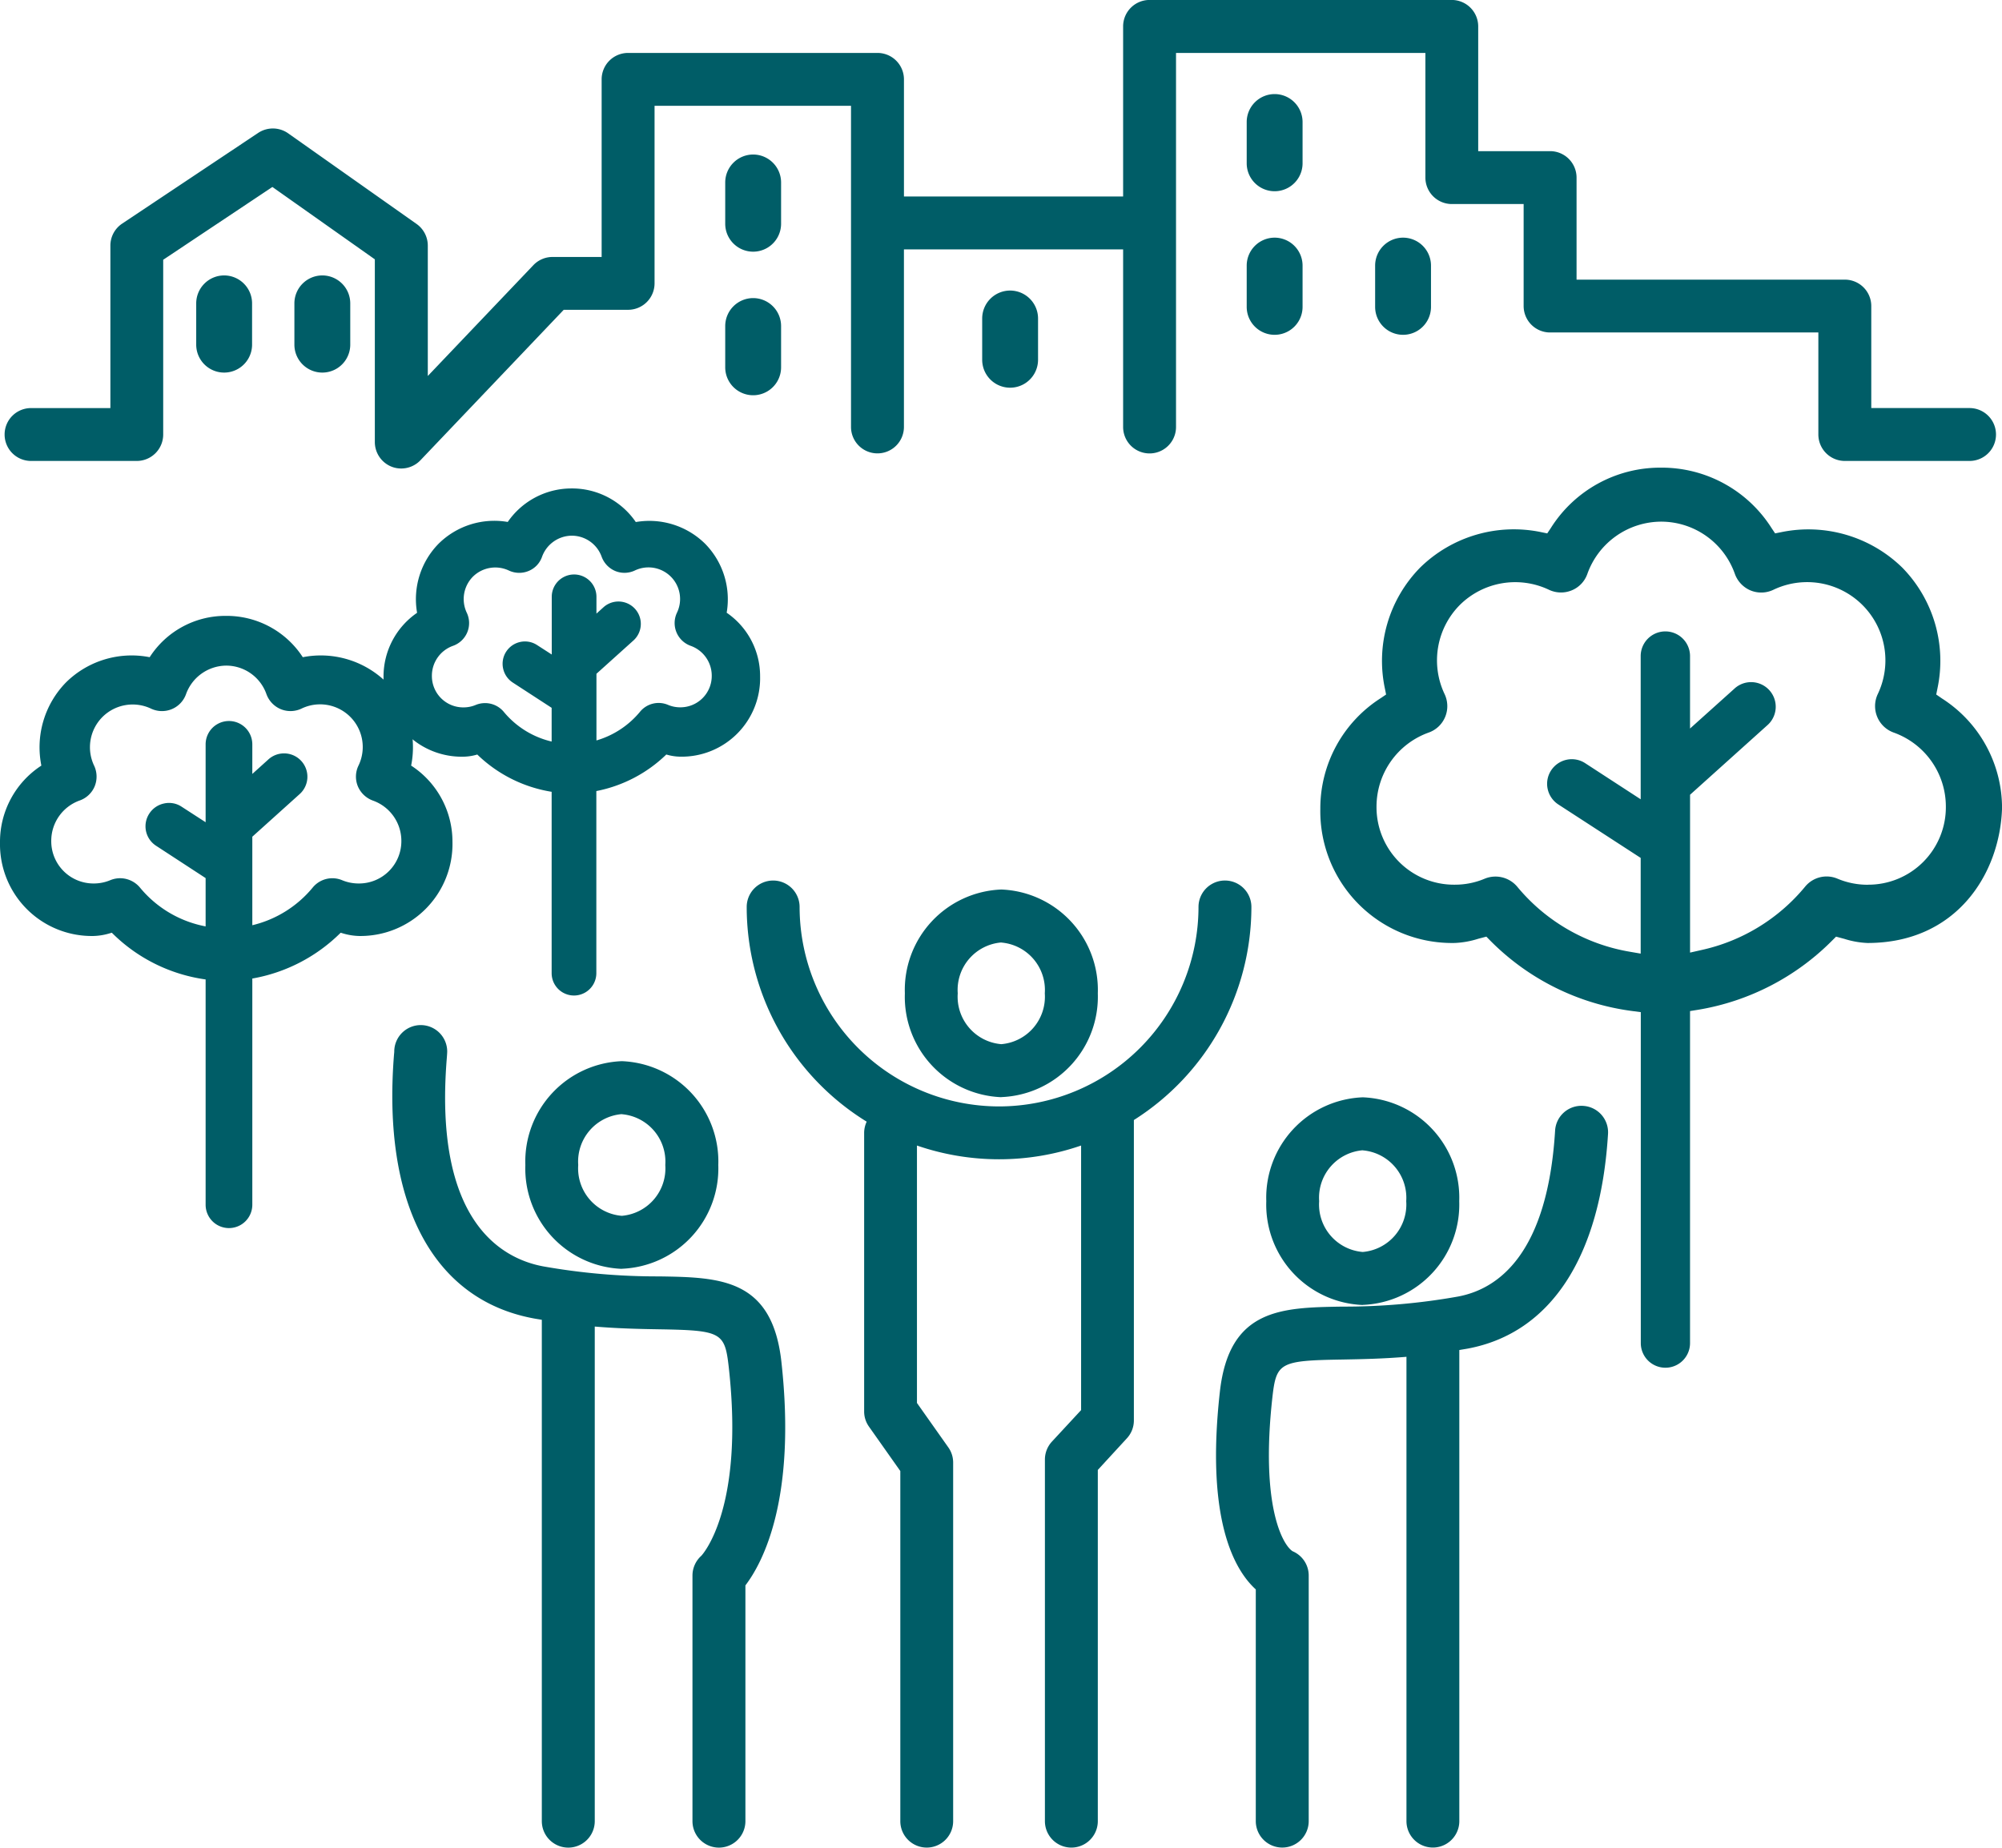
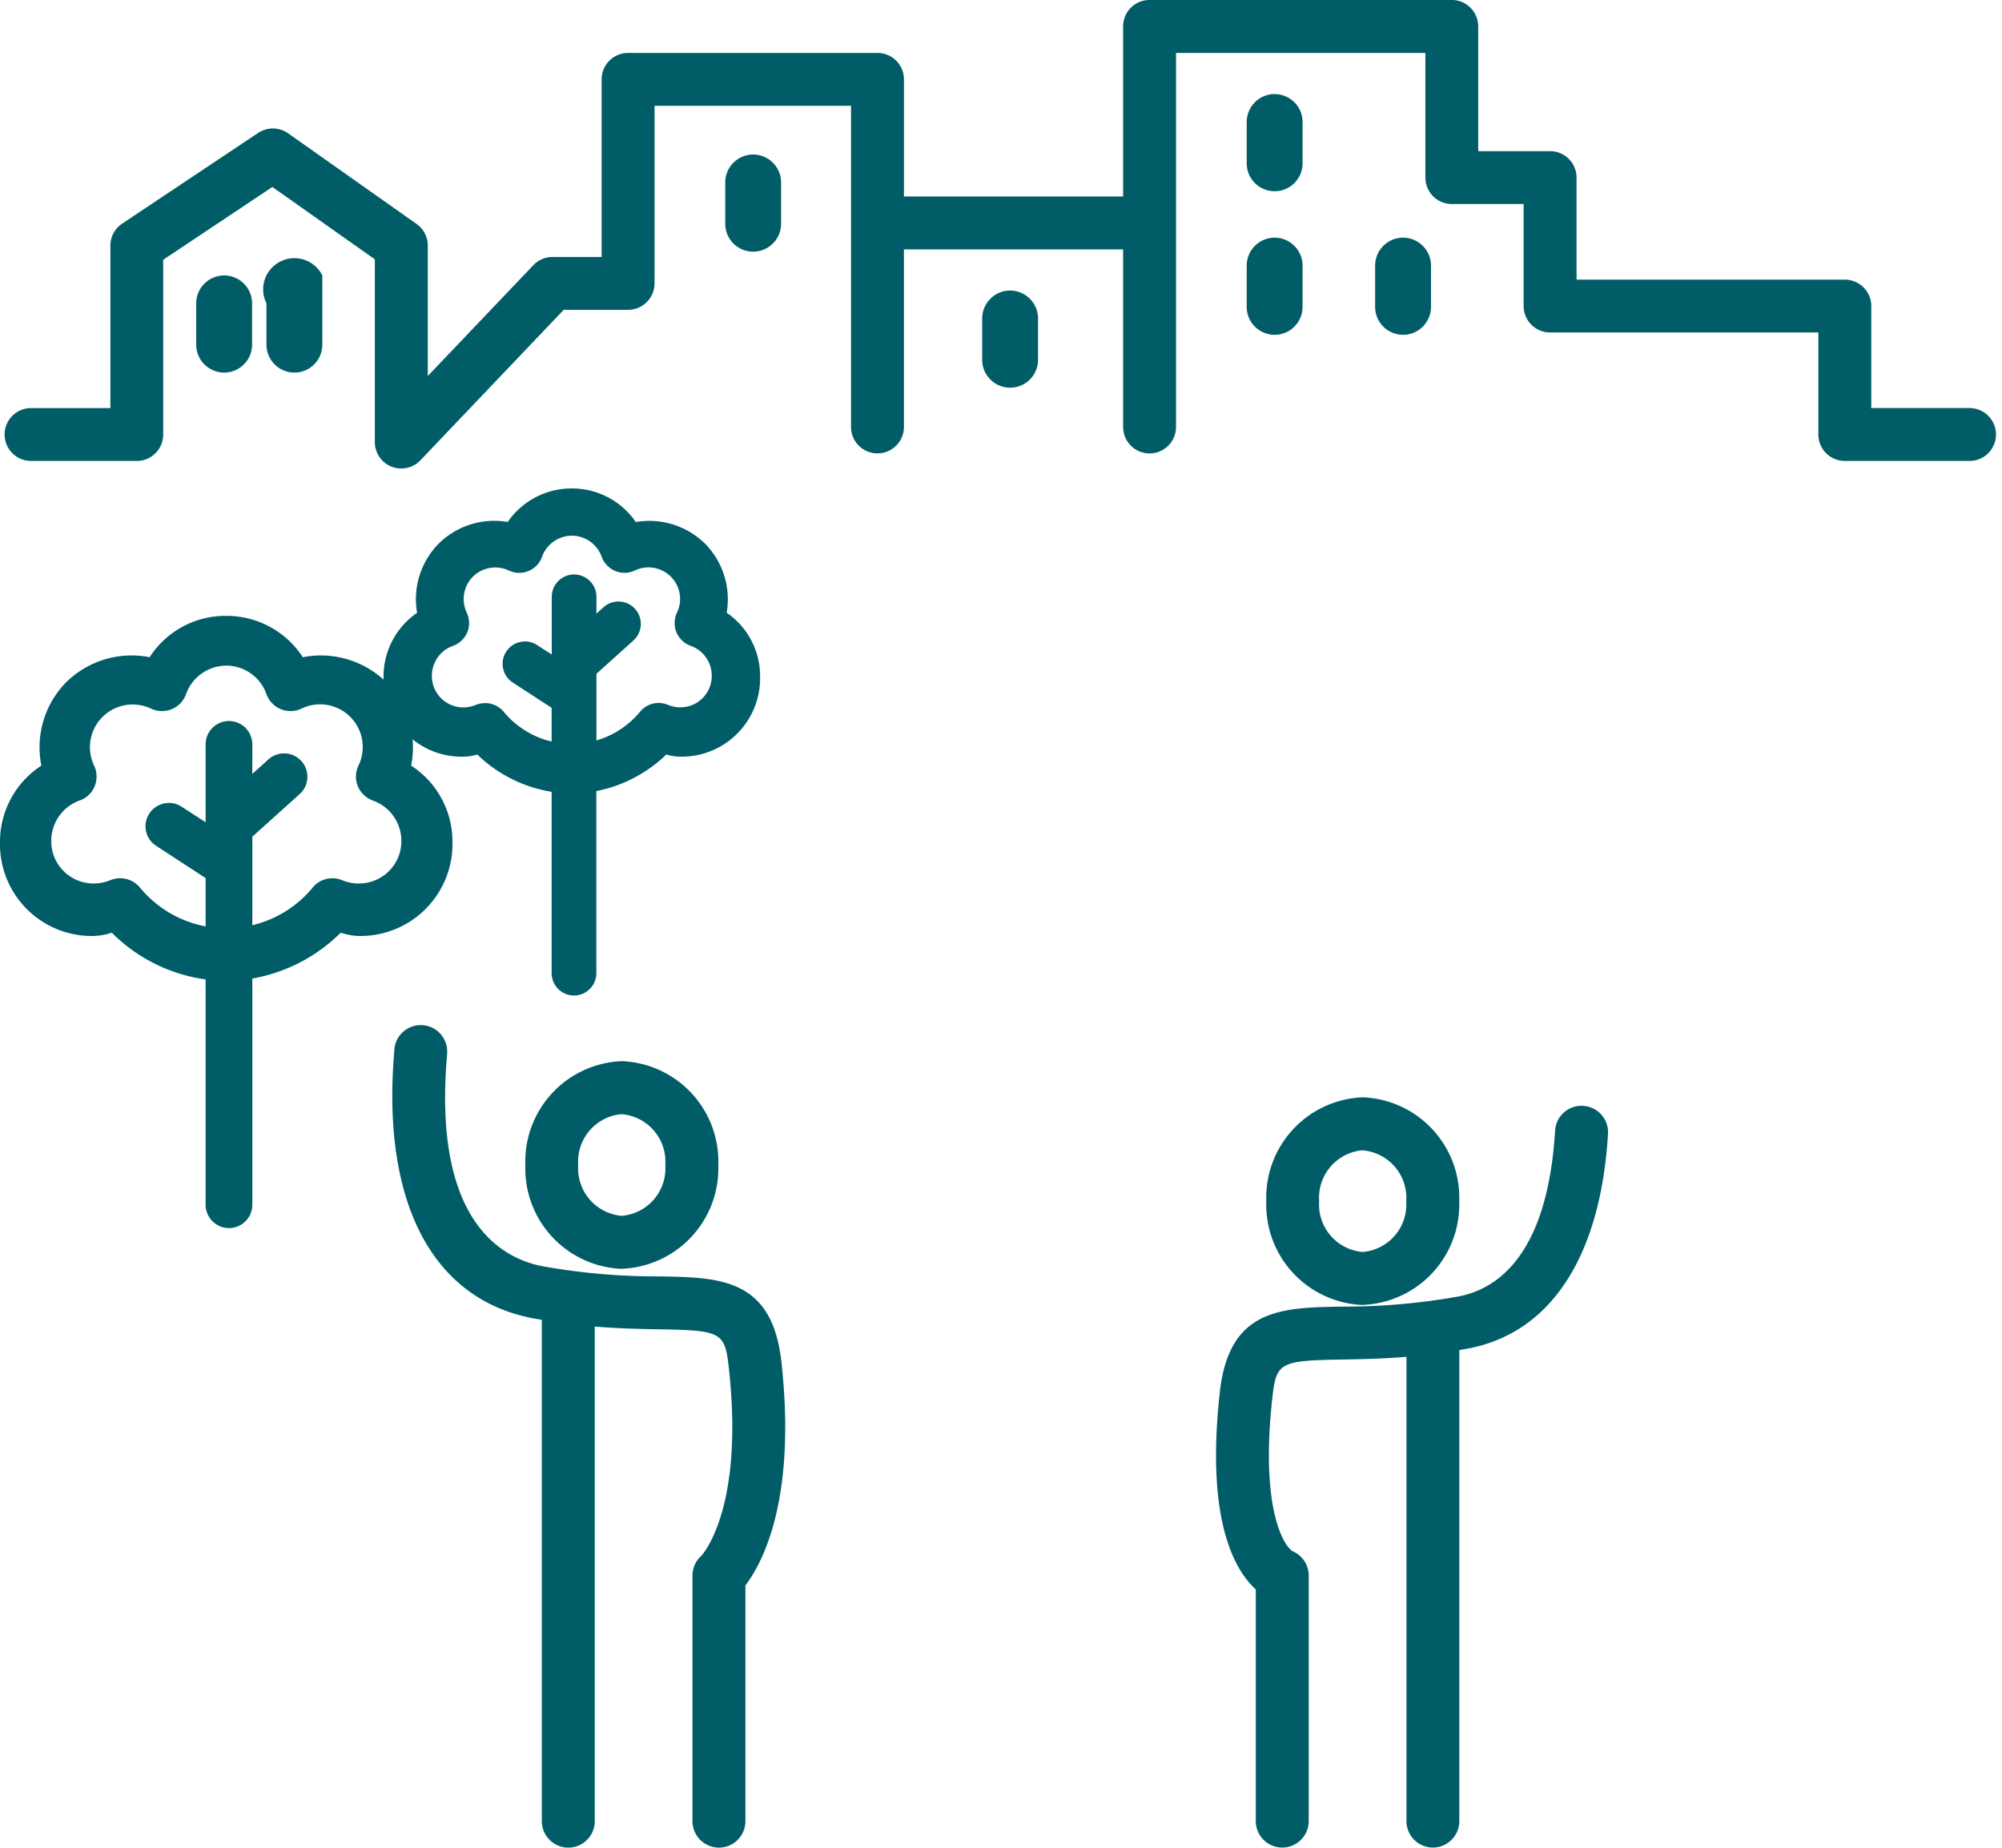
<svg xmlns="http://www.w3.org/2000/svg" width="92.533" height="85.408" viewBox="0 0 92.533 85.408">
  <g transform="translate(-514)">
    <g transform="translate(577.559 10.986)">
      <path d="M.634,0A1.293,1.293,0,0,1,1.925,1.291V3.2a1.291,1.291,0,0,1-2.582,0V1.291A1.293,1.293,0,0,1,.634,0" transform="translate(0.657)" fill="#005d67" />
    </g>
    <g transform="translate(571.623 10.986)">
      <path d="M.634,0A1.293,1.293,0,0,1,1.925,1.291V3.2a1.291,1.291,0,0,1-2.582,0V1.291A1.293,1.293,0,0,1,.634,0" transform="translate(0.657)" fill="#005d67" />
    </g>
    <g transform="translate(559.397 13.431)">
      <path d="M.634,0A1.293,1.293,0,0,1,1.925,1.291V3.2a1.291,1.291,0,0,1-2.582,0V1.291A1.293,1.293,0,0,1,.634,0" transform="translate(0.657)" fill="#005d67" />
    </g>
    <g transform="translate(527.607 12.732)">
-       <path d="M.634,0A1.293,1.293,0,0,1,1.925,1.291V3.2a1.291,1.291,0,0,1-2.582,0V1.291A1.293,1.293,0,0,1,.634,0" transform="translate(0.657)" fill="#005d67" />
+       <path d="M.634,0V3.2a1.291,1.291,0,0,1-2.582,0V1.291A1.293,1.293,0,0,1,.634,0" transform="translate(0.657)" fill="#005d67" />
    </g>
    <g transform="translate(523.069 12.732)">
      <path d="M.634,0A1.293,1.293,0,0,1,1.925,1.291V3.2a1.291,1.291,0,0,1-2.582,0V1.291A1.293,1.293,0,0,1,.634,0" transform="translate(0.657)" fill="#005d67" />
    </g>
    <g transform="translate(547.52 7.143)">
      <path d="M.634,0A1.293,1.293,0,0,1,1.925,1.291V3.2a1.291,1.291,0,0,1-2.582,0V1.291A1.293,1.293,0,0,1,.634,0" transform="translate(0.657)" fill="#005d67" />
    </g>
    <g transform="translate(547.52 13.78)">
-       <path d="M.634,0A1.293,1.293,0,0,1,1.925,1.291V3.2a1.291,1.291,0,0,1-2.582,0V1.291A1.293,1.293,0,0,1,.634,0" transform="translate(0.657)" fill="#005d67" />
-     </g>
+       </g>
    <g transform="translate(571.623 4.349)">
      <path d="M.634,0A1.293,1.293,0,0,1,1.925,1.291V3.2a1.291,1.291,0,0,1-2.582,0V1.291A1.293,1.293,0,0,1,.634,0" transform="translate(0.657)" fill="#005d67" />
    </g>
    <g transform="translate(514.212)">
      <path d="M44.61,9.265H40.068V4.551a1.221,1.221,0,0,0-1.222-1.222h-12.4V-1.389a1.224,1.224,0,0,0-1.222-1.222H21.9V-8.376A1.224,1.224,0,0,0,20.682-9.6H6.708a1.222,1.222,0,0,0-1.22,1.222V-.516H-4.642V-5.929A1.223,1.223,0,0,0-5.866-7.151H-17.393a1.221,1.221,0,0,0-1.222,1.222V2.281h-2.272a1.218,1.218,0,0,0-.884.379L-26.65,7.782V1.756a1.227,1.227,0,0,0-.517-1l-5.939-4.192a1.227,1.227,0,0,0-1.384-.018L-40.775.738a1.22,1.22,0,0,0-.546,1.018v7.51h-3.667a1.221,1.221,0,0,0-1.222,1.222,1.222,1.222,0,0,0,1.222,1.222H-40.1a1.222,1.222,0,0,0,1.22-1.222V2.41l5.047-3.365,4.735,3.345v8.447a1.226,1.226,0,0,0,.768,1.136,1.217,1.217,0,0,0,.454.086,1.226,1.226,0,0,0,.884-.379l6.625-6.957h2.97A1.224,1.224,0,0,0-16.169,3.5V-4.708h9.08V10.14a1.222,1.222,0,0,0,1.222,1.22,1.223,1.223,0,0,0,1.224-1.22V1.931H5.488V10.14a1.222,1.222,0,0,0,2.445,0V-7.151H19.459v5.762A1.223,1.223,0,0,0,20.682-.166H24V4.551a1.222,1.222,0,0,0,1.222,1.22h12.4v4.717a1.224,1.224,0,0,0,1.222,1.222H44.61a1.222,1.222,0,1,0,0-2.445" transform="translate(46.211 9.598)" fill="#005d67" />
    </g>
    <g transform="translate(532.133 47.386)">
      <path d="M6.06,5.706A30.116,30.116,0,0,1,.692,5.242c-1.926-.362-5.067-2.093-4.45-9.634.012-.153.018-.254.018-.3A1.223,1.223,0,0,0-4.962-5.911,1.226,1.226,0,0,0-6.187-4.718c0,.028,0,.073-.008.128C-6.759,2.314-4.412,6.773.242,7.646c.134.026.261.043.391.067V30.888a1.223,1.223,0,0,0,2.447,0V8.025c1.11.092,2.085.112,2.938.126,2.922.049,3.074.132,3.257,1.769.735,6.617-1.27,8.7-1.268,8.7a1.23,1.23,0,0,0-.411.914V30.888a1.223,1.223,0,0,0,2.447,0V19.99c.8-1.051,2.366-3.988,1.663-10.34-.428-3.856-2.846-3.9-5.646-3.944" transform="translate(6.277 5.911)" fill="#005d67" />
    </g>
    <g transform="translate(570.21 51.12)">
      <path d="M8.334,0a1.217,1.217,0,0,0-1.3,1.146c-.35,5.707-2.632,7.319-4.483,7.667a29.953,29.953,0,0,1-5.369.466c-2.8.045-5.216.088-5.643,3.944-.66,5.912.674,8.233,1.661,9.129V33.063a1.223,1.223,0,0,0,1.224,1.222,1.223,1.223,0,0,0,1.222-1.222V21.711a1.22,1.22,0,0,0-.745-1.124c-.46-.295-1.488-2.1-.936-7.093.183-1.637.334-1.722,3.261-1.769.851-.016,1.824-.033,2.938-.126V33.063a1.221,1.221,0,1,0,2.443,0V11.286c.132-.024.259-.043.393-.067C6.834,10.5,9.132,6.976,9.48,1.3A1.223,1.223,0,0,0,8.334,0" transform="translate(8.633 0.001)" fill="#005d67" />
    </g>
    <g transform="translate(538.281 49.057)">
      <path d="M2.19,4.712A4.643,4.643,0,0,0,6.65-.084a4.642,4.642,0,0,0-4.459-4.8,4.641,4.641,0,0,0-4.459,4.8,4.641,4.641,0,0,0,4.459,4.8m0-7.148A2.2,2.2,0,0,1,4.2-.084,2.2,2.2,0,0,1,2.19,2.265,2.2,2.2,0,0,1,.176-.084,2.2,2.2,0,0,1,2.19-2.436" transform="translate(2.269 4.881)" fill="#005d67" />
    </g>
    <g transform="translate(572.527 50.728)">
      <path d="M2.19,4.712A4.643,4.643,0,0,0,6.65-.084a4.642,4.642,0,0,0-4.459-4.8,4.642,4.642,0,0,0-4.459,4.8,4.643,4.643,0,0,0,4.459,4.8m0-7.148A2.2,2.2,0,0,1,4.2-.084,2.2,2.2,0,0,1,2.19,2.265,2.2,2.2,0,0,1,.176-.084,2.2,2.2,0,0,1,2.19-2.436" transform="translate(2.269 4.881)" fill="#005d67" />
    </g>
    <g transform="translate(555.822 41.12)">
-       <path d="M2.19,4.713A4.643,4.643,0,0,0,6.65-.083a4.644,4.644,0,0,0-4.459-4.8,4.642,4.642,0,0,0-4.459,4.8,4.641,4.641,0,0,0,4.459,4.8m0-7.148A2.2,2.2,0,0,1,4.2-.083,2.2,2.2,0,0,1,2.19,2.266,2.2,2.2,0,0,1,.176-.083,2.2,2.2,0,0,1,2.19-2.435" transform="translate(2.269 4.882)" fill="#005d67" />
-     </g>
+       </g>
    <g transform="translate(548.513 40.704)">
-       <path d="M11.458.6A1.222,1.222,0,1,0,9.013.6,9.23,9.23,0,0,1-.2,9.82,9.229,9.229,0,0,1-9.424.6,1.223,1.223,0,0,0-10.649-.622,1.222,1.222,0,0,0-11.869.6a11.662,11.662,0,0,0,5.546,9.925,1.222,1.222,0,0,0-.118.515V23.917a1.209,1.209,0,0,0,.224.706l1.448,2.052V42.859a1.221,1.221,0,0,0,1.22,1.222,1.221,1.221,0,0,0,1.222-1.222V26.286a1.209,1.209,0,0,0-.224-.706L-4,23.528v-11.9A11.651,11.651,0,0,0-.2,12.263a11.61,11.61,0,0,0,3.787-.635v12.23L2.236,25.317a1.223,1.223,0,0,0-.322.829V42.859a1.222,1.222,0,1,0,2.445,0V26.624L5.7,25.165a1.213,1.213,0,0,0,.326-.827V10.449A11.658,11.658,0,0,0,11.458.6" transform="translate(11.869 0.622)" fill="#005d67" />
-     </g>
+       </g>
    <g transform="translate(575.027 21.618)">
-       <path d="M14.1,5.232l-.24-.165.057-.283A6.157,6.157,0,0,0,12.29-.8,6.211,6.211,0,0,0,6.7-2.439l-.287.057-.163-.244A6.009,6.009,0,0,0,1.119-5.42,5.972,5.972,0,0,0-3.956-2.625l-.163.244L-4.4-2.439A6.188,6.188,0,0,0-9.987-.807a6.154,6.154,0,0,0-1.637,5.591l.057.283-.24.163a6.046,6.046,0,0,0-2.8,5.122,6.09,6.09,0,0,0,6.22,6.2,4.146,4.146,0,0,0,1.075-.193l.379-.1.177.181A11.293,11.293,0,0,0-.176,19.7l.381.049v15.3a1.138,1.138,0,0,0,2.276,0V19.7l.368-.059a11.353,11.353,0,0,0,6.2-3.2l.181-.181.375.1a4.114,4.114,0,0,0,1.077.193c4.143,0,6.128-3.233,6.22-6.236a6.013,6.013,0,0,0-2.8-5.082m-3.414,8.626h0a3.587,3.587,0,0,1-1.393-.281,1.285,1.285,0,0,0-1.5.375,8.6,8.6,0,0,1-4.782,2.922l-.531.12V9.7L6.04,6.5a1.138,1.138,0,1,0-1.523-1.69L2.481,6.639V3.29A1.138,1.138,0,0,0,.2,3.29V9.91L-2.366,8.241a1.131,1.131,0,0,0-.855-.159,1.145,1.145,0,0,0-.719.493A1.131,1.131,0,0,0-4.1,9.43a1.143,1.143,0,0,0,.493.719L.2,12.62v4.424l-.511-.088a8.618,8.618,0,0,1-5.191-3A1.313,1.313,0,0,0-7,13.577a3.537,3.537,0,0,1-1.388.281,3.582,3.582,0,0,1-3.622-3.62A3.637,3.637,0,0,1-9.6,6.826,1.289,1.289,0,0,0-8.836,6.1a1.3,1.3,0,0,0-.028-1.053,3.637,3.637,0,0,1,.7-4.115A3.636,3.636,0,0,1-4.042.224,1.3,1.3,0,0,0-2.987.252,1.277,1.277,0,0,0-2.268-.5,3.635,3.635,0,0,1,1.148-2.924a3.616,3.616,0,0,1,3.4,2.4,1.31,1.31,0,0,0,.731.78A1.3,1.3,0,0,0,6.337.224a3.617,3.617,0,0,1,4.821,4.823,1.3,1.3,0,0,0,.737,1.779,3.634,3.634,0,0,1,2.41,3.408,3.583,3.583,0,0,1-3.618,3.624" transform="translate(14.606 5.42)" fill="#005d67" />
-     </g>
+       </g>
    <g transform="translate(531.727 22.579)">
      <path d="M7.79,2.822a3.663,3.663,0,0,0-1-3.192,3.674,3.674,0,0,0-3.2-1A3.571,3.571,0,0,0,.609-2.923,3.577,3.577,0,0,0-2.329-1.374a3.66,3.66,0,0,0-3.19,1,3.661,3.661,0,0,0-1,3.2A3.573,3.573,0,0,0-8.07,5.8a3.614,3.614,0,0,0,3.7,3.677,2.367,2.367,0,0,0,.633-.1A6.383,6.383,0,0,0-.3,11.1v8.384a1.033,1.033,0,0,0,2.066,0V11.066A6.4,6.4,0,0,0,5,9.376a2.357,2.357,0,0,0,.635.1,3.627,3.627,0,0,0,3.7-3.709A3.548,3.548,0,0,0,7.79,2.822M1.771,5.644,3.494,4.093A1.034,1.034,0,0,0,2.111,2.556l-.34.307V2.087a1.033,1.033,0,1,0-2.066,0V4.754l-.676-.436a1.025,1.025,0,0,0-.778-.145A1.032,1.032,0,0,0-2.4,4.62a1.029,1.029,0,0,0-.143.78,1.028,1.028,0,0,0,.448.651L-.3,7.218V8.777A4.085,4.085,0,0,1-2.516,7.4,1.121,1.121,0,0,0-3.383,7a1.12,1.12,0,0,0-.428.086,1.447,1.447,0,0,1-.56.112A1.449,1.449,0,0,1-5.835,5.732a1.467,1.467,0,0,1,.977-1.38A1.119,1.119,0,0,0-4.2,3.728a1.116,1.116,0,0,0-.024-.908,1.474,1.474,0,0,1,.283-1.663A1.472,1.472,0,0,1-2.276.872,1.127,1.127,0,0,0-1.37.894,1.1,1.1,0,0,0-.749.251,1.473,1.473,0,0,1,.633-.739,1.467,1.467,0,0,1,2.008.225a1.138,1.138,0,0,0,.631.668A1.12,1.12,0,0,0,3.545.87,1.461,1.461,0,0,1,5.493,2.82a1.118,1.118,0,0,0,.635,1.533A1.464,1.464,0,0,1,7.1,5.728,1.449,1.449,0,0,1,5.64,7.195a1.43,1.43,0,0,1-.562-.114A1.111,1.111,0,0,0,3.785,7.4,4.1,4.1,0,0,1,1.771,8.726Z" transform="translate(8.07 2.923)" fill="#005d67" />
    </g>
    <g transform="translate(514 28.47)">
      <path d="M9.334,3.4A4.293,4.293,0,0,0,8.188-.453,4.322,4.322,0,0,0,4.326-1.611,4.193,4.193,0,0,0,.763-3.521a4.156,4.156,0,0,0-3.514,1.91A4.318,4.318,0,0,0-6.605-.459,4.294,4.294,0,0,0-7.757,3.4,4.207,4.207,0,0,0-9.669,6.958a4.243,4.243,0,0,0,4.34,4.318,2.915,2.915,0,0,0,.782-.138l.047-.012A7.6,7.6,0,0,0-.165,13.285V23.7a1.079,1.079,0,0,0,2.158,0V13.243a7.664,7.664,0,0,0,4.084-2.117l.043.012a2.936,2.936,0,0,0,.784.138,4.255,4.255,0,0,0,4.34-4.353A4.192,4.192,0,0,0,9.334,3.4M6.15,8.7a1.173,1.173,0,0,0-1.368.34,5.169,5.169,0,0,1-2.789,1.739V6.687l2.17-1.954a1.079,1.079,0,1,0-1.447-1.6l-.723.652V2.418a1.079,1.079,0,0,0-2.158,0v3.6L-1.275,5.3a1.051,1.051,0,0,0-.812-.149,1.074,1.074,0,0,0-.682.468,1.074,1.074,0,0,0-.151.812,1.071,1.071,0,0,0,.47.678L-.165,8.6v2.233A5.175,5.175,0,0,1-3.2,9.038a1.2,1.2,0,0,0-.918-.432,1.2,1.2,0,0,0-.452.09,1.972,1.972,0,0,1-.757.153A1.952,1.952,0,0,1-7.3,6.876,1.979,1.979,0,0,1-5.992,5.015a1.171,1.171,0,0,0,.7-.66A1.19,1.19,0,0,0-5.32,3.4a1.98,1.98,0,0,1,.381-2.242A1.979,1.979,0,0,1-2.692.765a1.187,1.187,0,0,0,.961.026A1.179,1.179,0,0,0-1.075.109,1.991,1.991,0,0,1,.787-1.222,1.972,1.972,0,0,1,2.642.085a1.193,1.193,0,0,0,.666.706A1.19,1.19,0,0,0,4.267.765,1.972,1.972,0,0,1,6.9,3.4a1.174,1.174,0,0,0-.028.959,1.2,1.2,0,0,0,.7.66A1.978,1.978,0,0,1,8.882,6.874,1.956,1.956,0,0,1,6.907,8.849,1.979,1.979,0,0,1,6.15,8.7" transform="translate(9.669 3.521)" fill="#005d67" />
    </g>
  </g>
</svg>